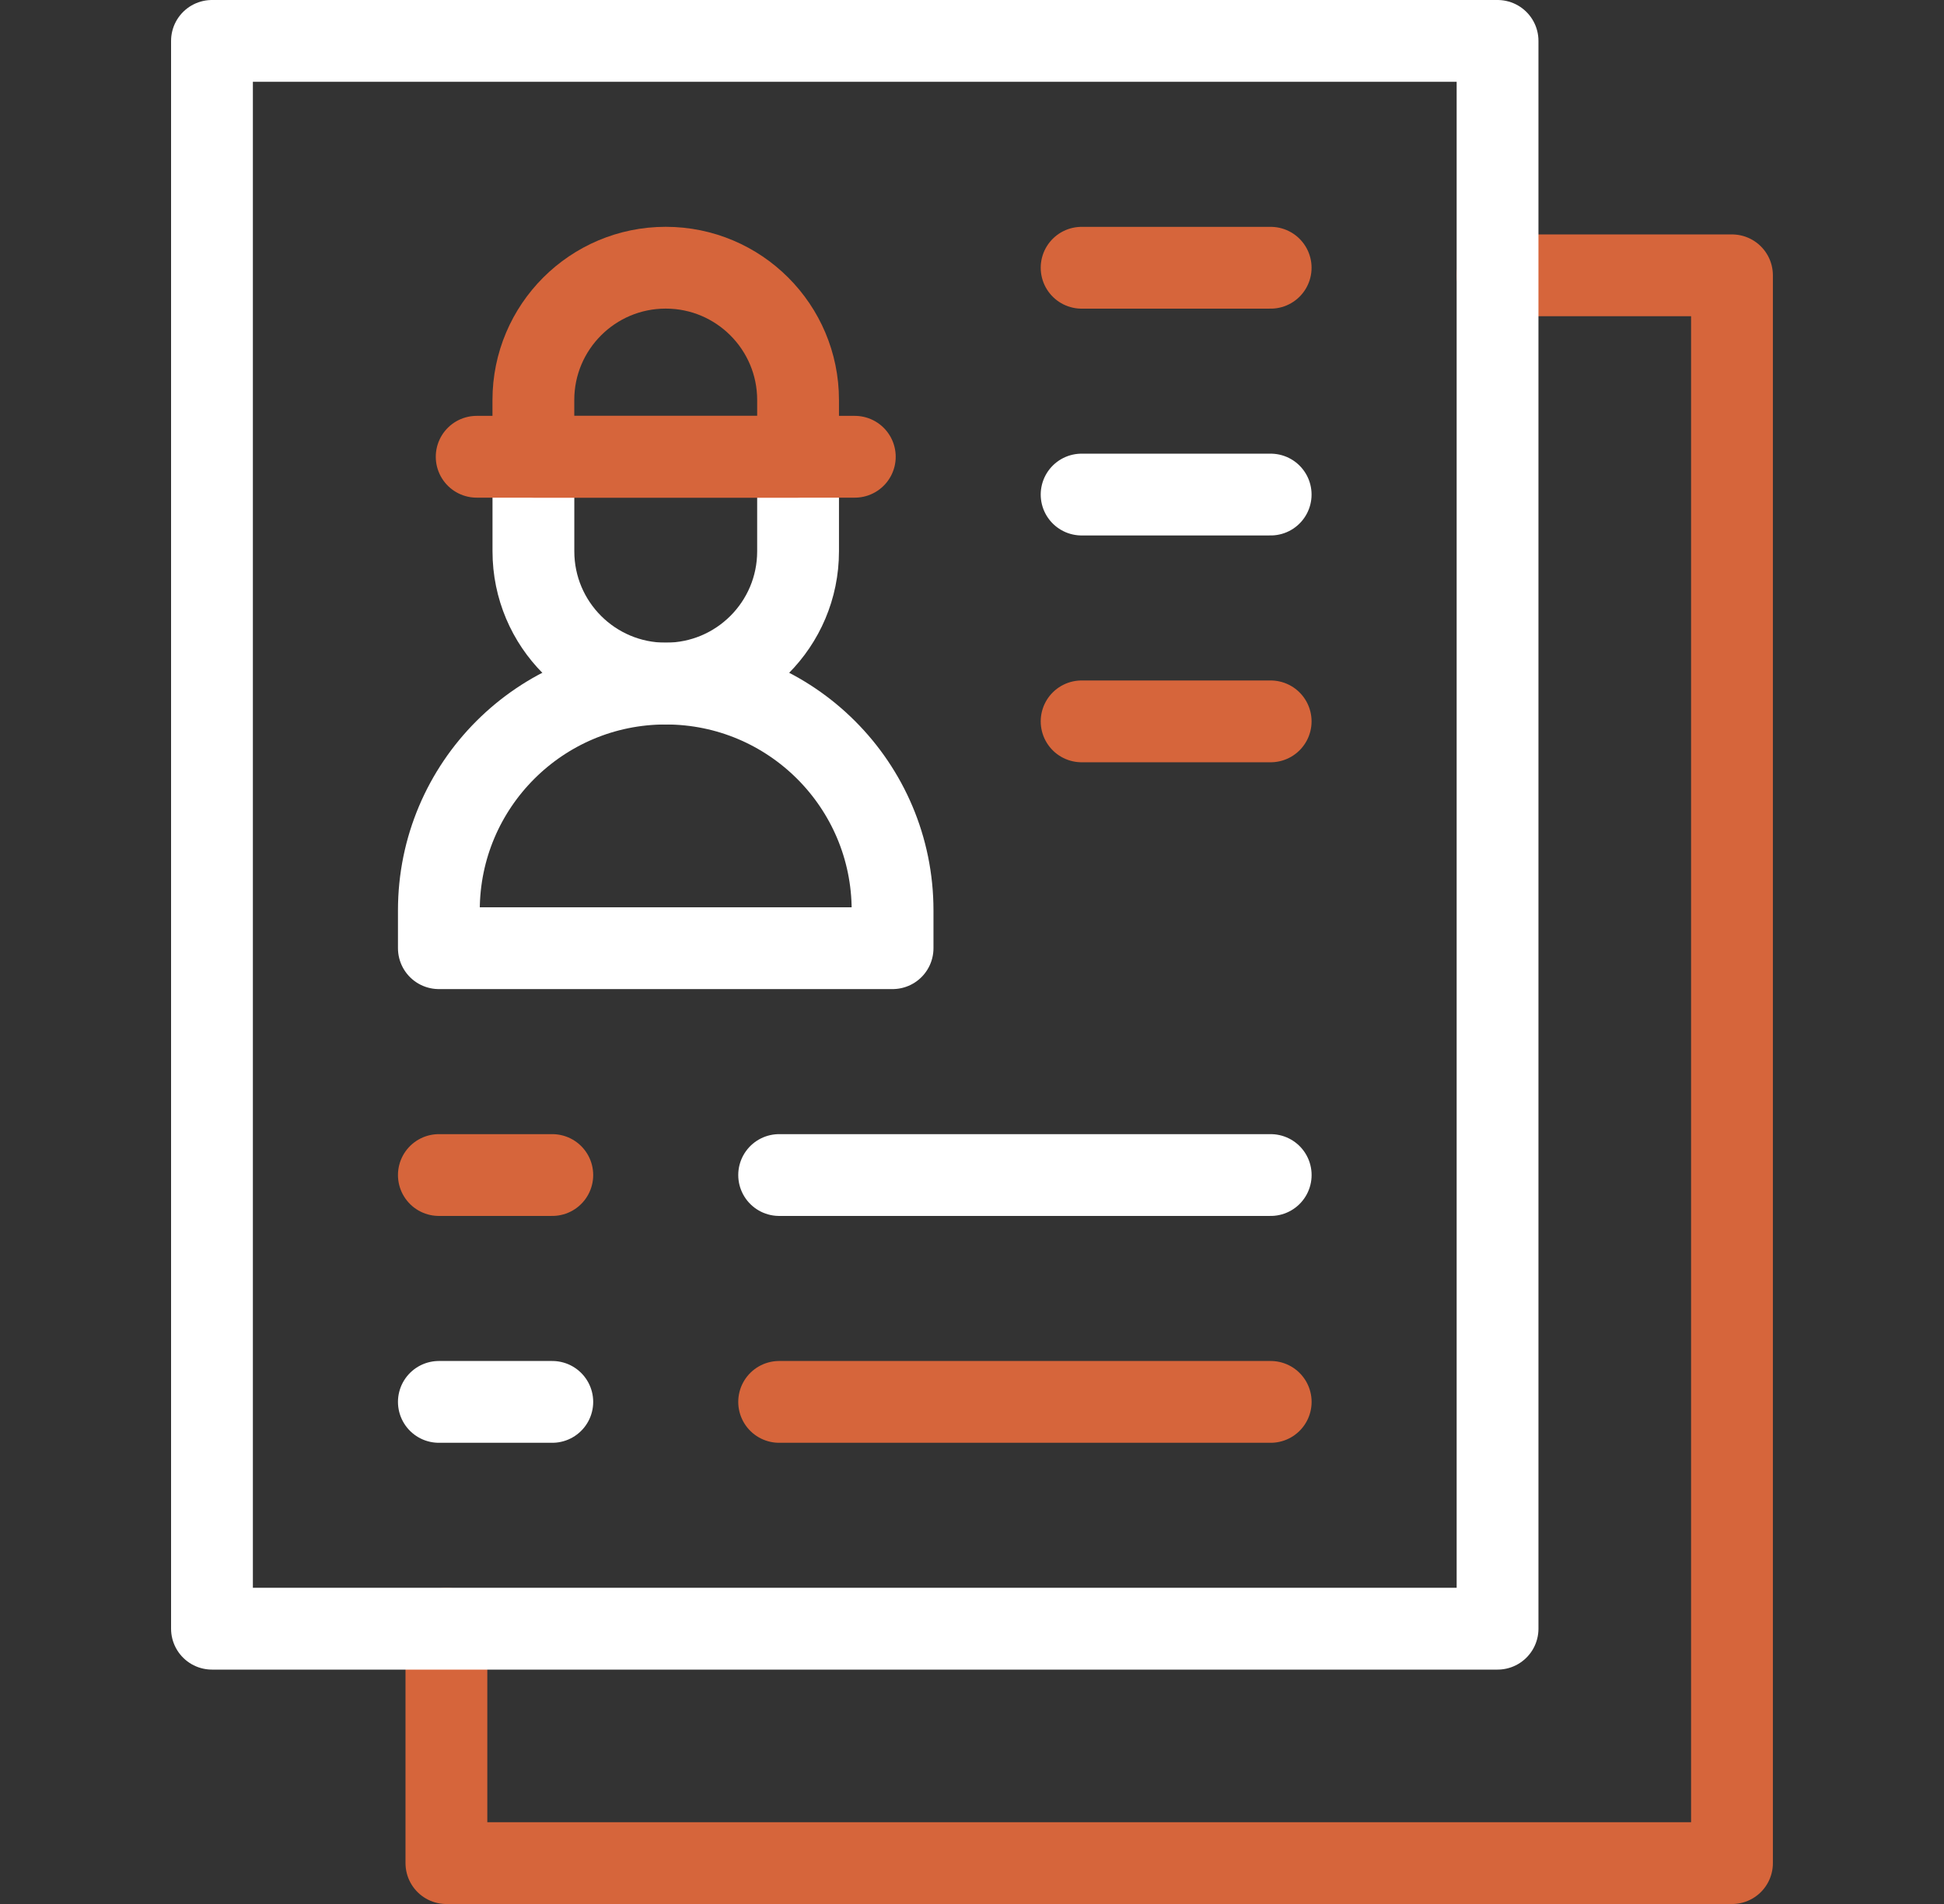
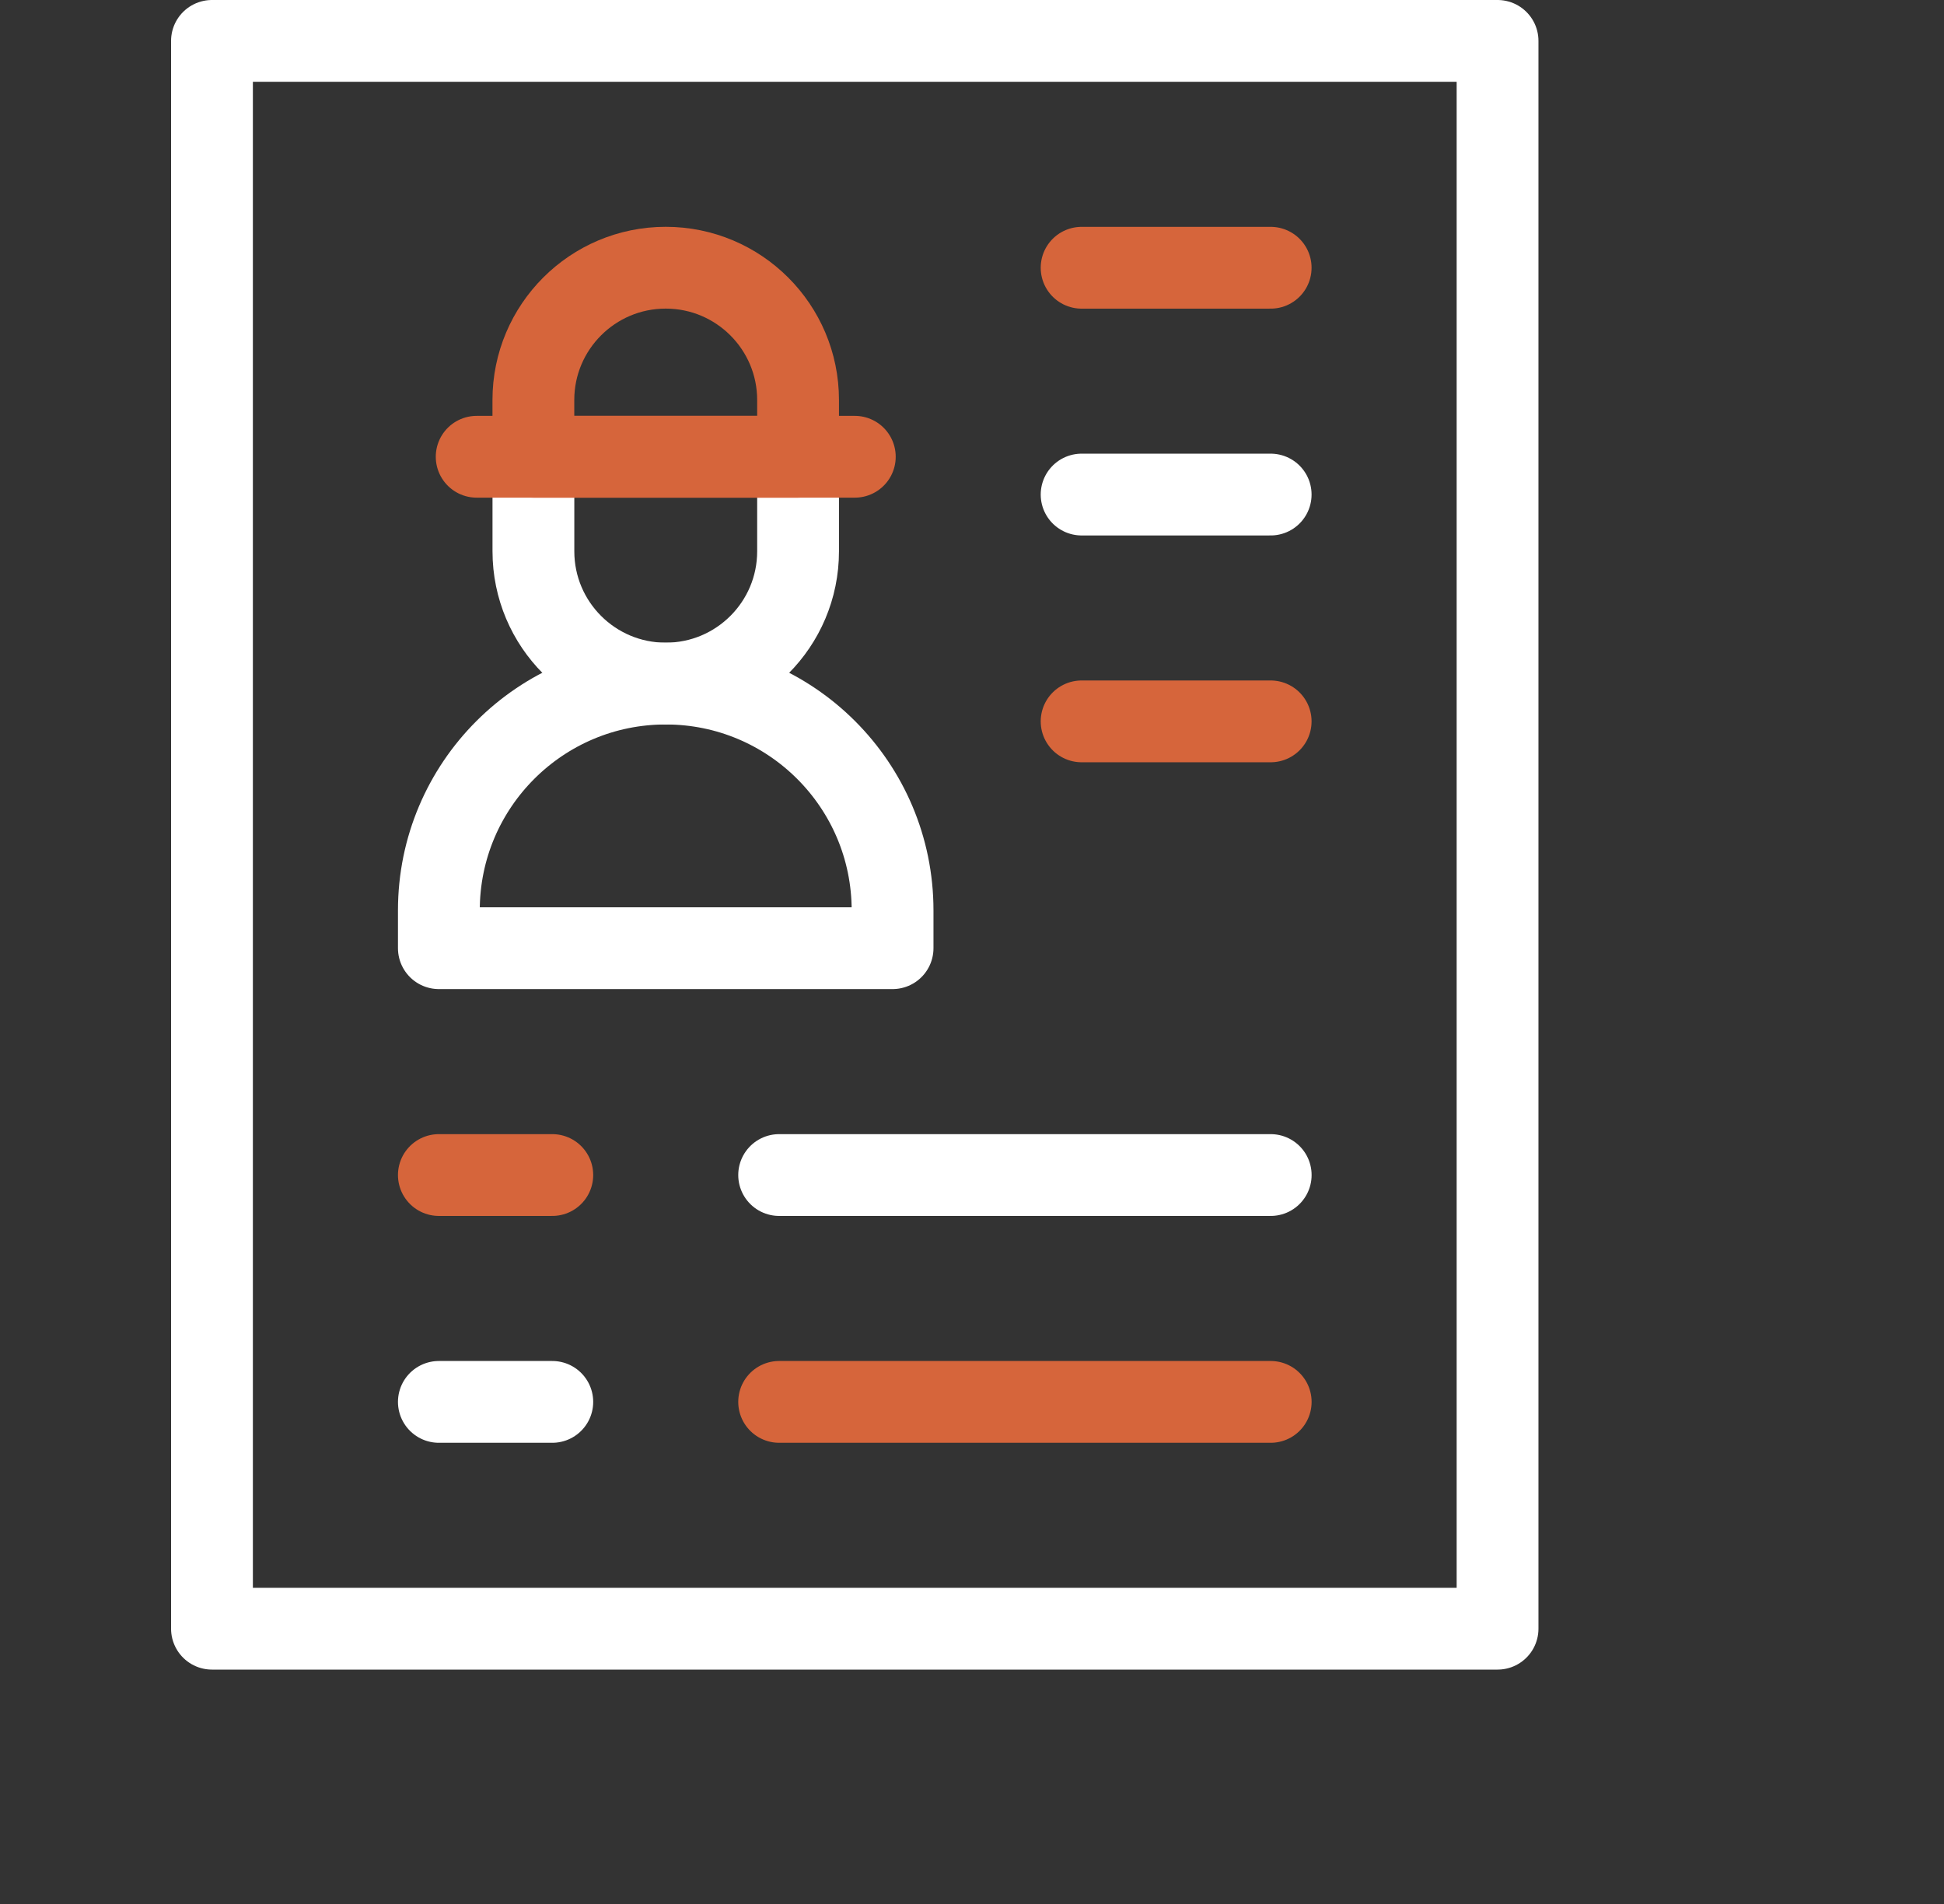
<svg xmlns="http://www.w3.org/2000/svg" width="49" height="48" viewBox="0 0 49 48" fill="none">
  <rect x="0" y="0" width="49" height="48" fill="#333333" stroke="none" />
  <g clip-path="url(#clip0_0_512)">
-     <path d="M37.747 6.941H43.656V46.97H11.252V41.061" stroke="#D6653B" stroke-width="2.062" stroke-miterlimit="10" stroke-linecap="round" stroke-linejoin="round" />
    <path d="M37.747 1.031H5.343V41.06H37.747V1.031Z" stroke="white" stroke-width="2.062" stroke-miterlimit="10" stroke-linecap="round" stroke-linejoin="round" />
    <path d="M22.498 23.904H11.062V22.951C11.062 19.793 13.622 17.233 16.78 17.233C19.938 17.233 22.498 19.793 22.498 22.951V23.904Z" stroke="white" stroke-width="2.062" stroke-miterlimit="10" stroke-linecap="round" stroke-linejoin="round" />
    <path d="M20.116 11.702V13.898C20.116 15.74 18.623 17.233 16.78 17.233C14.938 17.233 13.445 15.74 13.445 13.898V11.702" stroke="white" stroke-width="2.062" stroke-miterlimit="10" stroke-linecap="round" stroke-linejoin="round" />
    <path d="M12.015 11.515H21.546" stroke="#D6653B" stroke-width="2.062" stroke-miterlimit="10" stroke-linecap="round" stroke-linejoin="round" />
    <path d="M16.78 6.749C14.938 6.749 13.444 8.243 13.444 10.085V11.515H20.116V10.085C20.116 8.243 18.622 6.749 16.78 6.749Z" stroke="#D6653B" stroke-width="2.062" stroke-miterlimit="10" stroke-linecap="round" stroke-linejoin="round" />
    <path d="M11.062 29.623H13.921" stroke="#D6653B" stroke-width="2.062" stroke-miterlimit="10" stroke-linecap="round" stroke-linejoin="round" />
    <path d="M19.639 29.623H32.029" stroke="white" stroke-width="2.062" stroke-miterlimit="10" stroke-linecap="round" stroke-linejoin="round" />
    <path d="M11.062 35.342H13.921" stroke="white" stroke-width="2.062" stroke-miterlimit="10" stroke-linecap="round" stroke-linejoin="round" />
    <path d="M19.639 35.342H32.029" stroke="#D6653B" stroke-width="2.062" stroke-miterlimit="10" stroke-linecap="round" stroke-linejoin="round" />
    <path d="M27.263 6.75H32.028" stroke="#D6653B" stroke-width="2.062" stroke-miterlimit="10" stroke-linecap="round" stroke-linejoin="round" />
    <path d="M27.263 12.468H32.028" stroke="white" stroke-width="2.062" stroke-miterlimit="10" stroke-linecap="round" stroke-linejoin="round" />
    <path d="M27.263 18.186H32.028" stroke="#D6653B" stroke-width="2.062" stroke-miterlimit="10" stroke-linecap="round" stroke-linejoin="round" />
  </g>
  <defs>
    <clipPath id="clip0_0_512">
      <rect width="48" height="48" fill="white" transform="translate(0.5)" />
    </clipPath>
  </defs>
</svg>